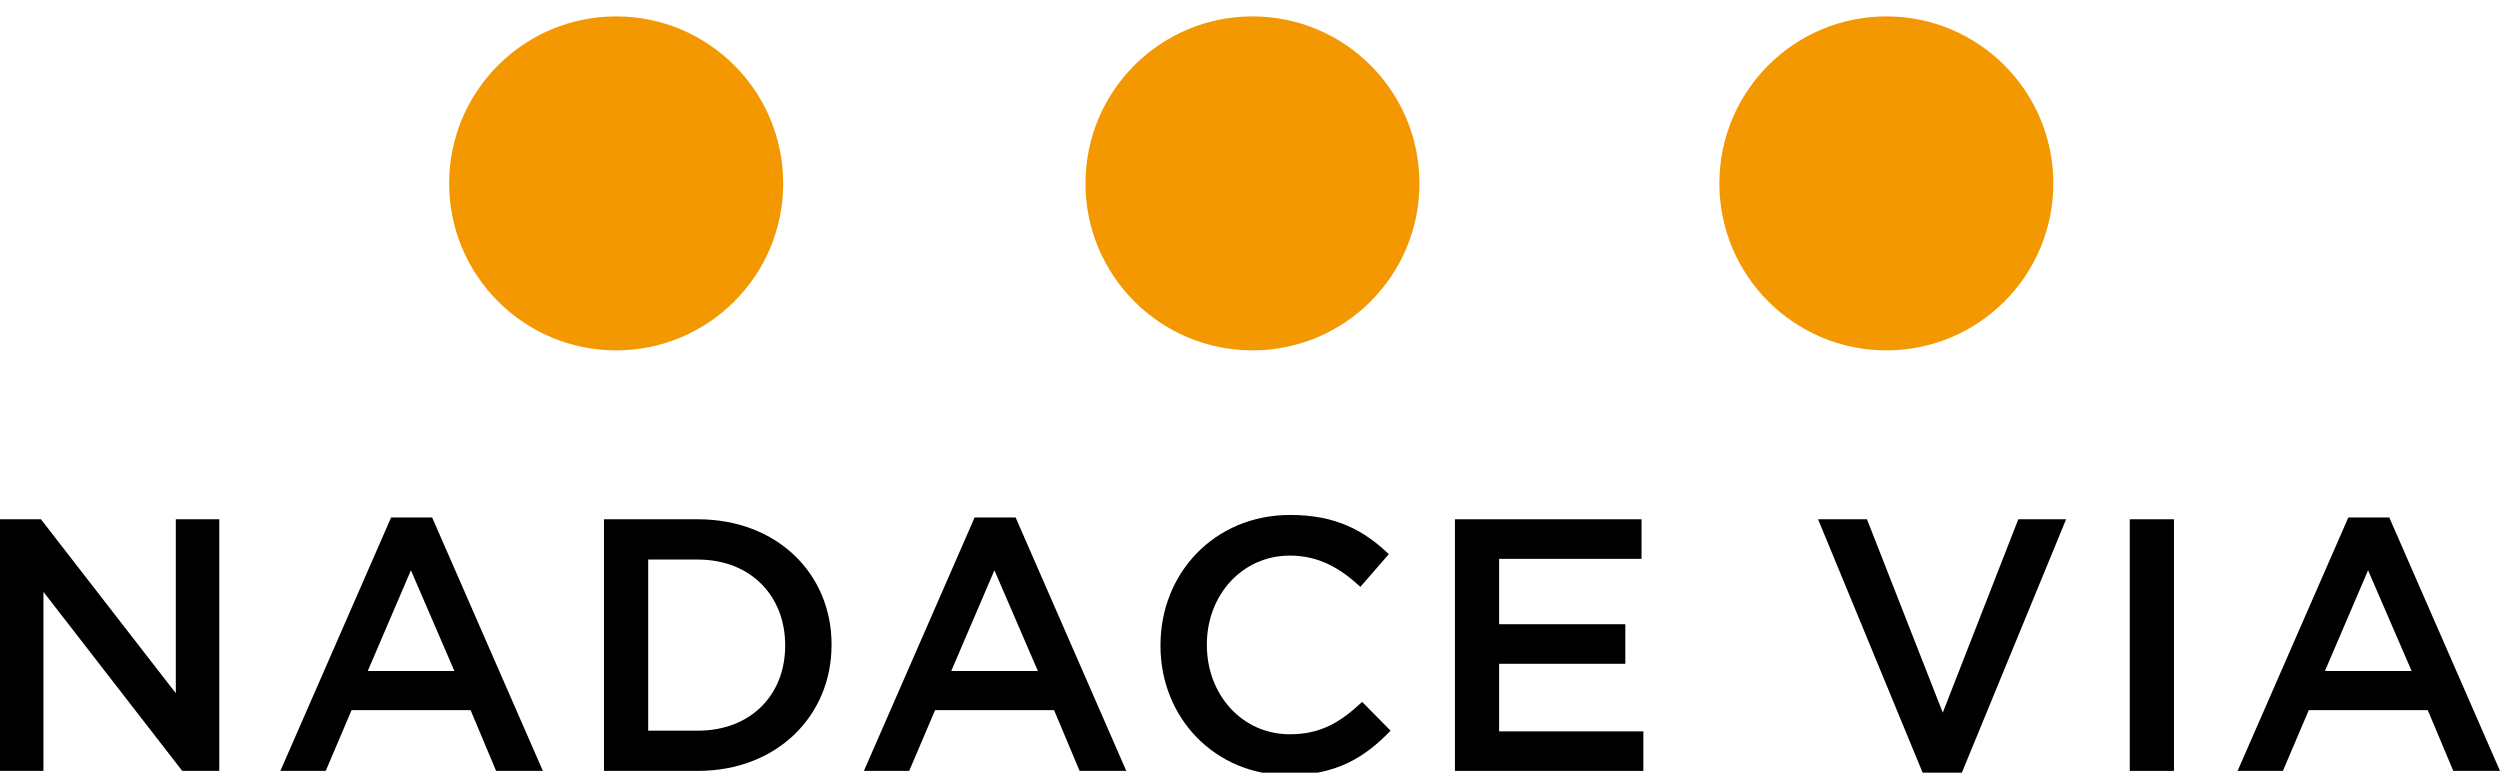
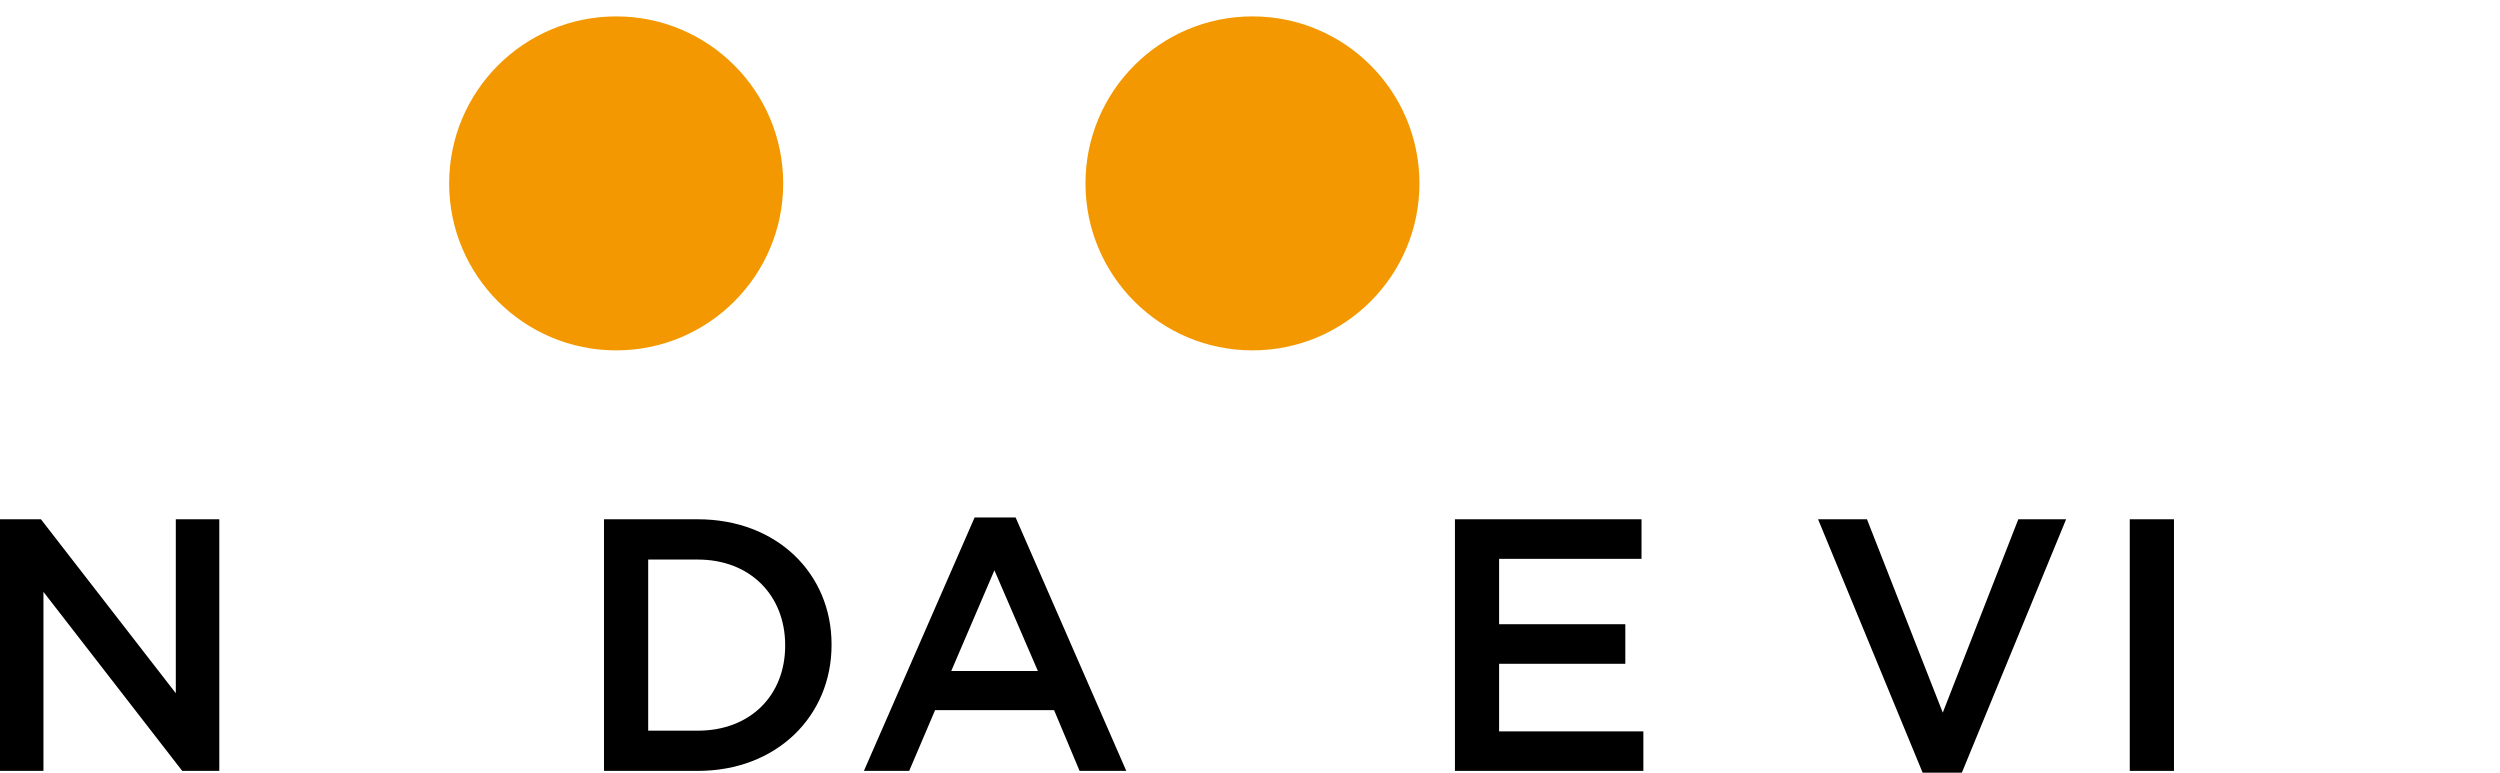
<svg xmlns="http://www.w3.org/2000/svg" version="1.1" id="Vrstva_1" x="0px" y="0px" width="319.736px" height="98.824px" viewBox="0 0 319.736 98.824" enable-background="new 0 0 319.736 98.824" xml:space="preserve">
  <g>
    <path fill="#F39800" d="M100.167,23.461c0,11.787-9.568,21.35-21.356,21.35c-11.806,0-21.368-9.563-21.368-21.35   c0-11.806,9.562-21.364,21.368-21.364C90.599,2.097,100.167,11.655,100.167,23.461" />
-     <path fill="#F39800" d="M262.608,23.461c0,11.787-9.558,21.35-21.352,21.35c-11.793,0-21.357-9.563-21.357-21.35   c0-11.806,9.564-21.364,21.357-21.364C253.051,2.097,262.608,11.655,262.608,23.461" />
    <path fill="#F39800" d="M181.539,23.461c0,11.787-9.555,21.35-21.358,21.35c-11.795,0-21.355-9.563-21.355-21.35   c0-11.806,9.56-21.364,21.355-21.364C171.984,2.097,181.539,11.655,181.539,23.461" />
  </g>
  <polygon points="0,66.412 5.234,66.412 22.485,88.66 22.485,66.412 28.047,66.412 28.047,98.593 23.307,98.593 5.557,75.697   5.557,98.593 0,98.593 " />
-   <path d="M58.112,85.814l-5.557-12.878l-5.521,12.878H58.112z M50.021,66.181h5.247L69.43,98.593h-5.982l-3.262-7.768H44.963  l-3.305,7.768h-5.8L50.021,66.181z" />
  <g>
    <path d="M82.9,71.564v21.885h6.343c6.755,0,11.175-4.553,11.175-10.854V82.5c0-6.293-4.42-10.936-11.175-10.936H82.9z    M77.246,66.412h11.997c10.12,0,17.108,6.947,17.108,15.998V82.5c0,9.059-6.988,16.093-17.108,16.093H77.246V66.412z" />
  </g>
  <path d="M132.738,85.814l-5.558-12.878l-5.52,12.878H132.738z M124.648,66.181h5.243l14.155,32.412h-5.973l-3.262-7.768h-15.219  l-3.312,7.768h-5.791L124.648,66.181z" />
  <g>
-     <path d="M148.419,82.595V82.5c0-9.142,6.857-16.641,16.601-16.641c5.931,0,9.516,2.067,12.602,5.013l-3.637,4.183   c-2.58-2.392-5.336-3.998-9.012-3.998c-6.114,0-10.621,5.055-10.621,11.354v0.09c0,6.303,4.459,11.408,10.621,11.408   c3.955,0,6.486-1.563,9.241-4.141l3.632,3.682c-3.36,3.496-7.039,5.692-13.063,5.692C155.41,99.142,148.419,91.836,148.419,82.595" />
-   </g>
+     </g>
  <polygon points="186.079,66.412 209.941,66.412 209.941,71.473 191.727,71.473 191.727,79.834 207.869,79.834 207.869,84.895   191.727,84.895 191.727,93.54 210.177,93.54 210.177,98.593 186.079,98.593 " />
  <polygon points="232.522,66.412 238.775,66.412 248.47,91.143 258.13,66.412 264.244,66.412 250.91,98.824 245.896,98.824 " />
  <rect x="272.385" y="66.412" width="5.654" height="32.181" />
-   <path d="M308.431,85.814l-5.568-12.878l-5.516,12.878H308.431z M300.338,66.181h5.238l14.16,32.412h-5.976l-3.262-7.768h-15.217  l-3.313,7.768h-5.792L300.338,66.181z" />
</svg>